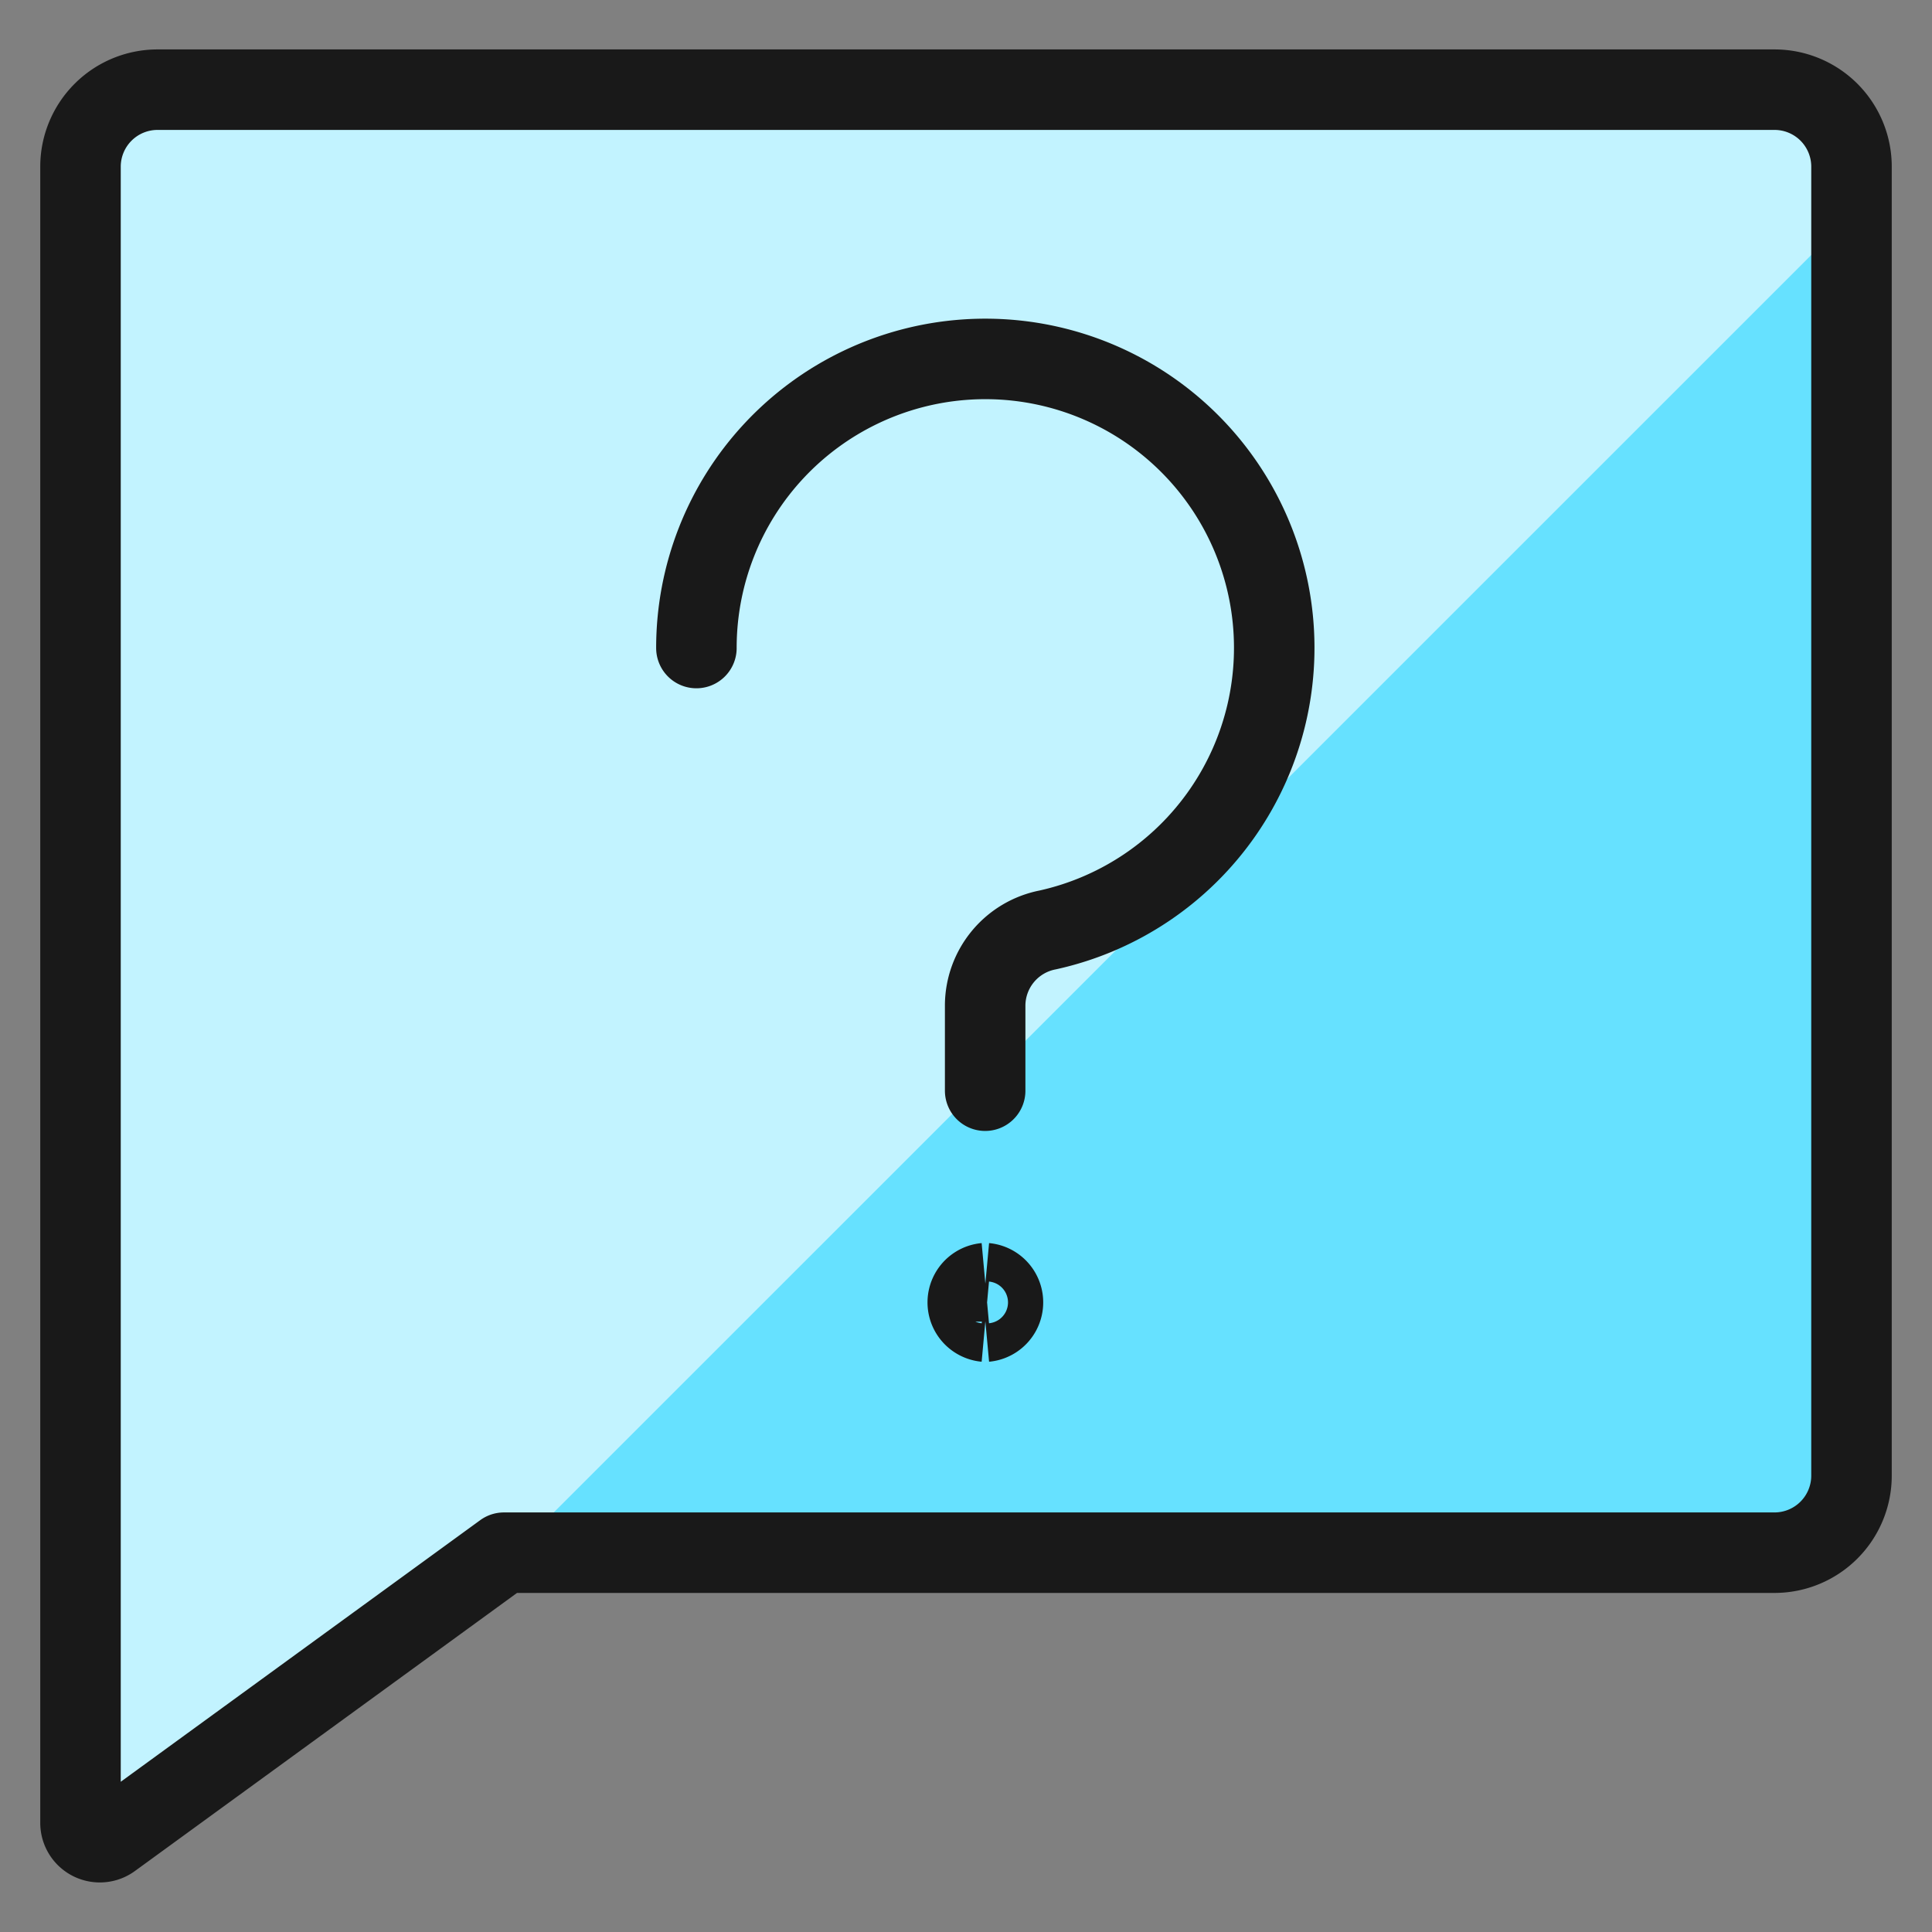
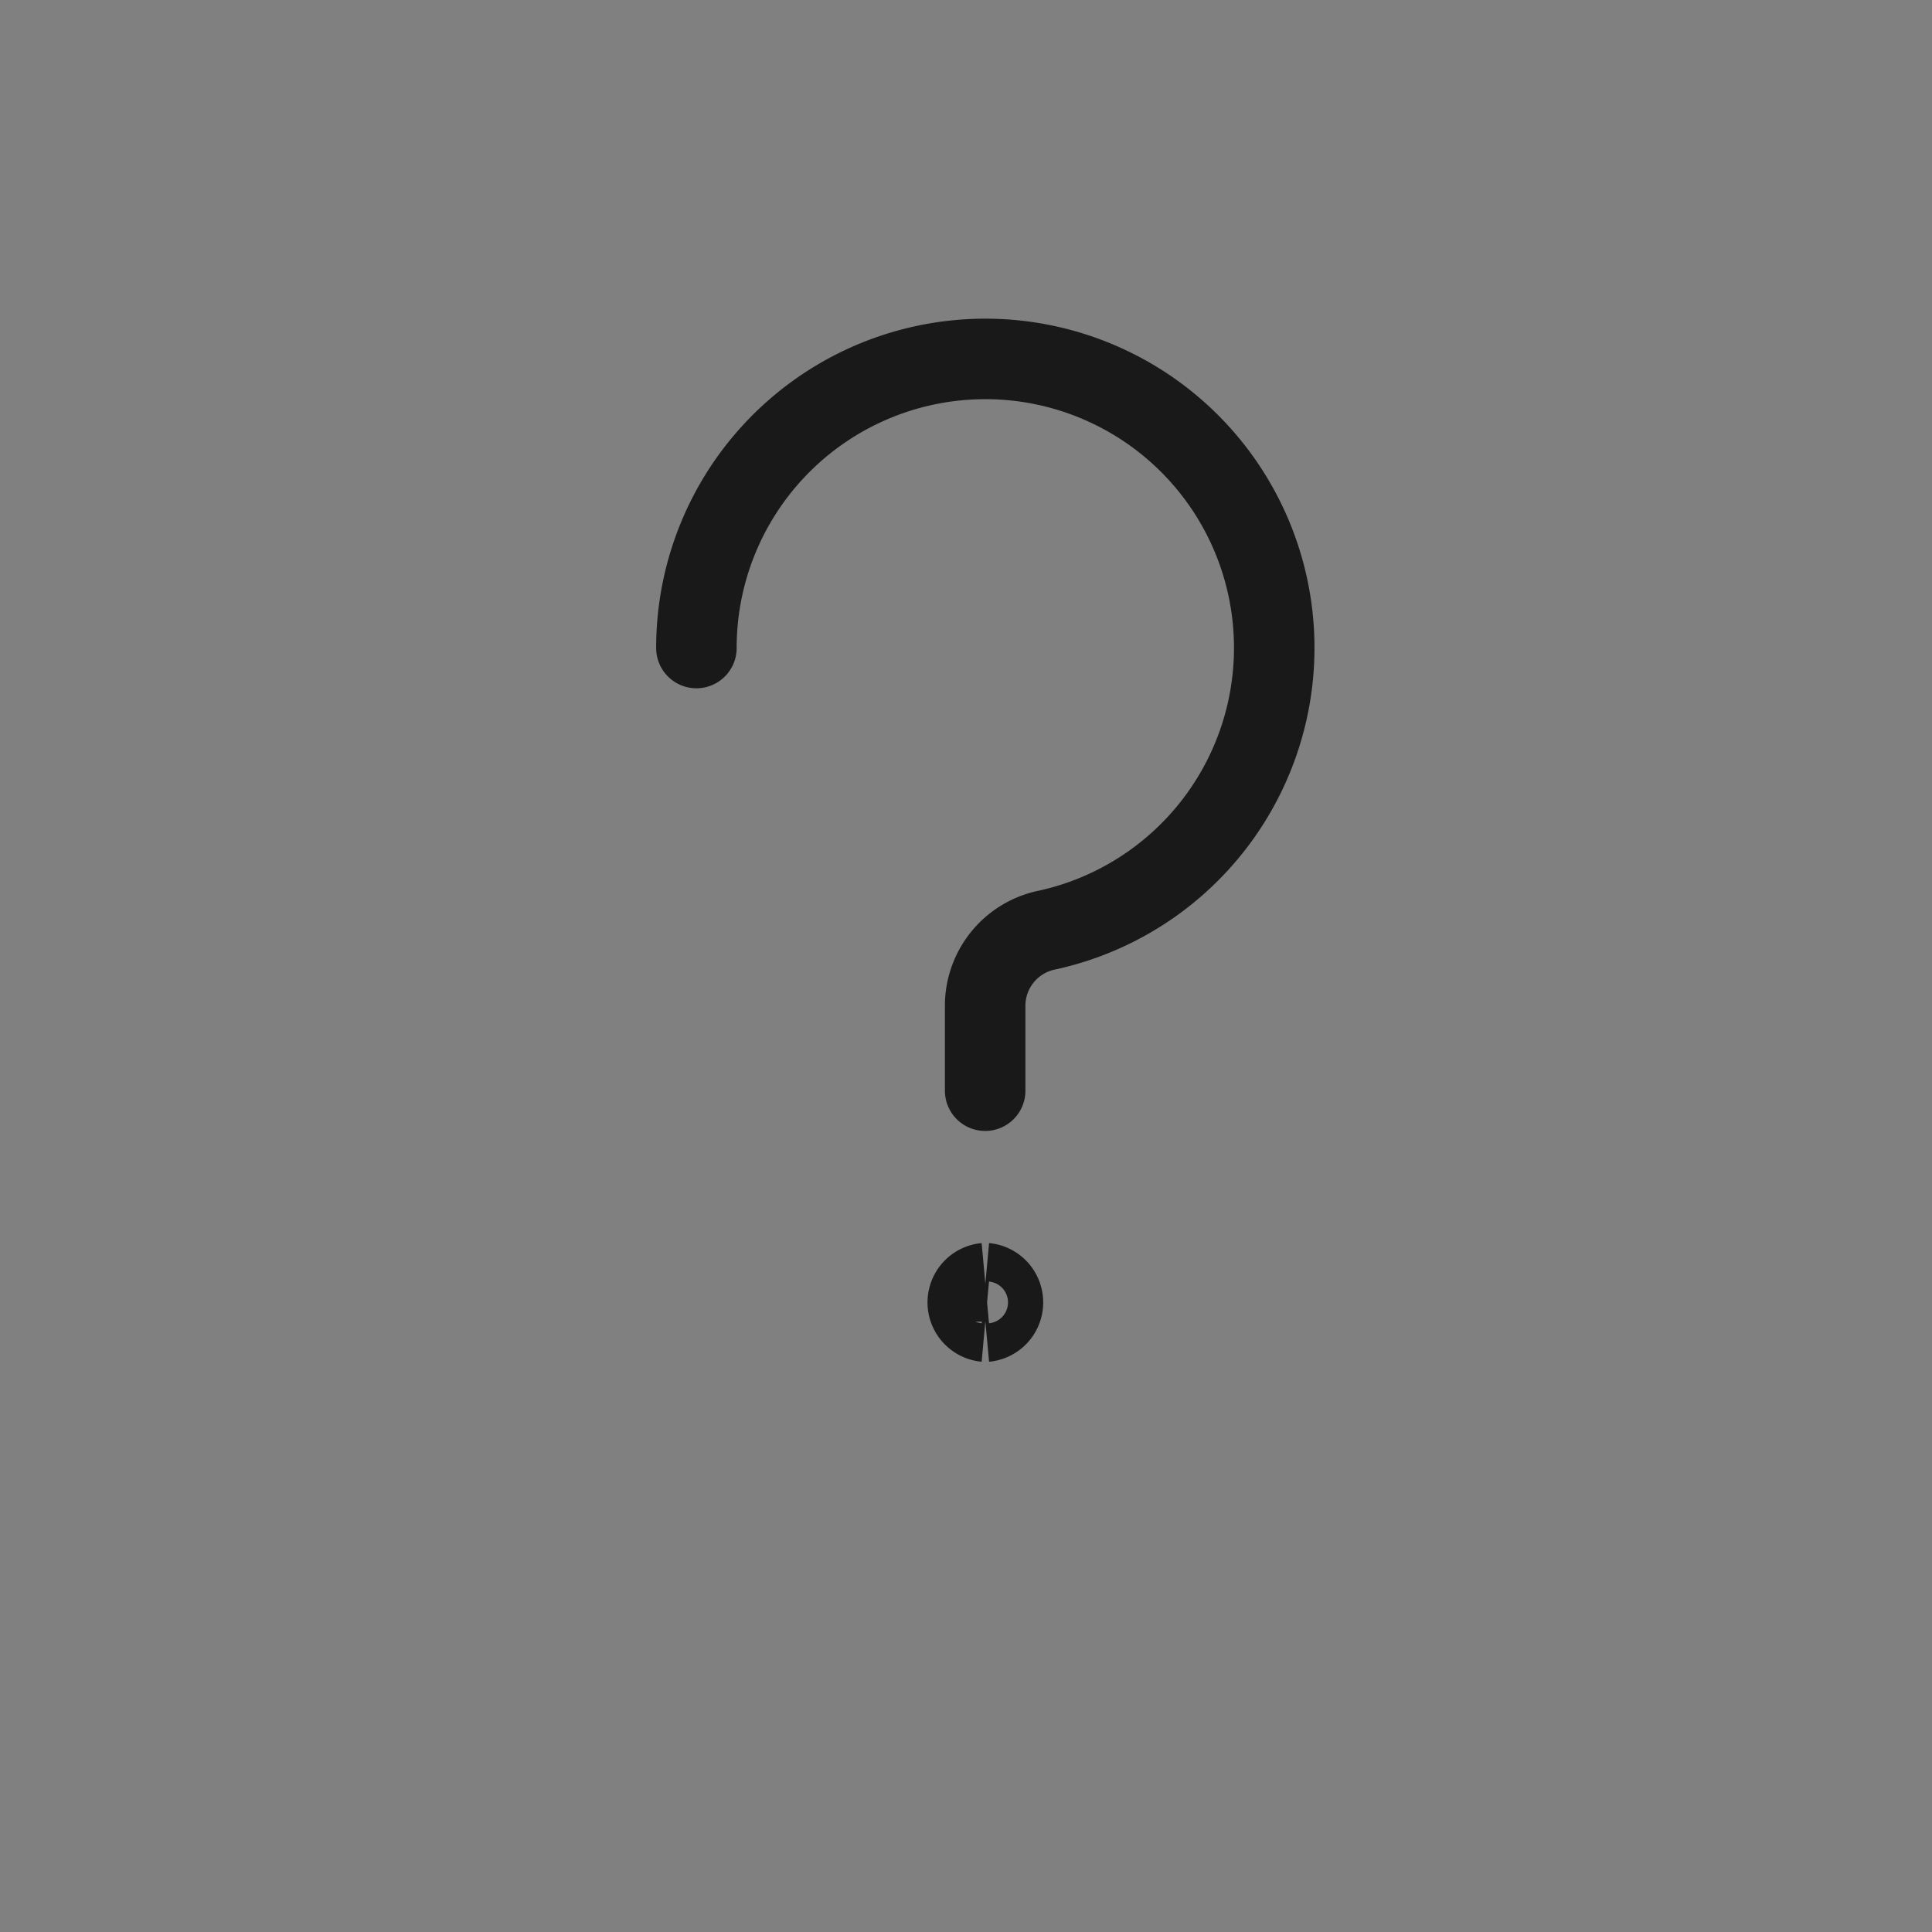
<svg xmlns="http://www.w3.org/2000/svg" width="24" height="24" viewBox="0 0 24 24">
  <rect x="0" y="0" width="24" height="24" fill="#808080" stroke="none" />
  <g fill="none">
-     <path fill="#66e1ff" d="M22.044 19.288H6.26l-4.878 3.55A.24.24 0 0 1 1 22.647V2.07a.957.957 0 0 1 .957-.956h20.087A.956.956 0 0 1 23 2.07v16.261a.957.957 0 0 1-.956.957" />
-     <path fill="#c2f3ff" d="m1.383 22.838l4.878-3.55h.118L23 2.668V2.07a.956.956 0 0 0-.957-.956H1.957A.957.957 0 0 0 1 2.07v20.575a.24.24 0 0 0 .383.193" />
    <path stroke="#191919" stroke-linecap="round" stroke-linejoin="round" d="M8.651 8.05a3.589 3.589 0 1 1 4.364 3.502a.96.96 0 0 0-.777.933v1.064" stroke-width="1" />
    <path stroke="#191919" d="M12.24 16.418a.24.24 0 0 1 0-.478m.001.478a.24.24 0 0 0 0-.478" stroke-width="1" />
-     <path stroke="#191919" stroke-linecap="round" stroke-linejoin="round" d="M22.044 19.288H6.26l-4.878 3.55A.24.24 0 0 1 1 22.647V2.07a.957.957 0 0 1 .957-.956h20.087A.956.956 0 0 1 23 2.07v16.261a.957.957 0 0 1-.956.957" stroke-width="1" />
  </g>
</svg>